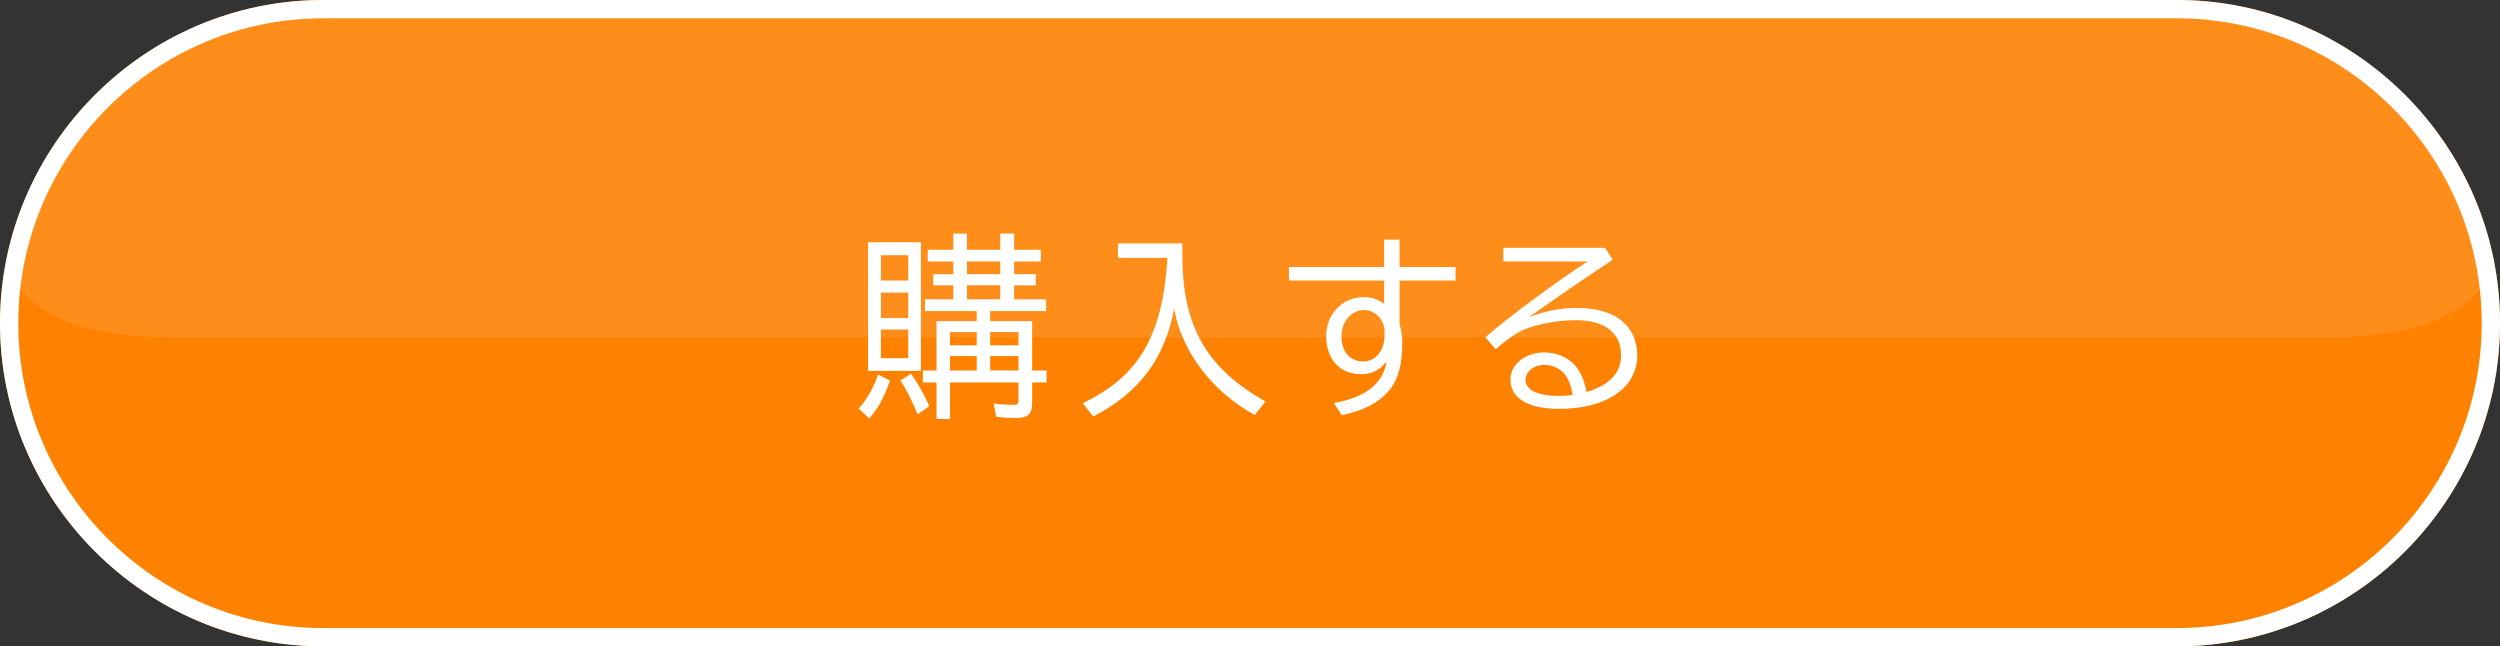
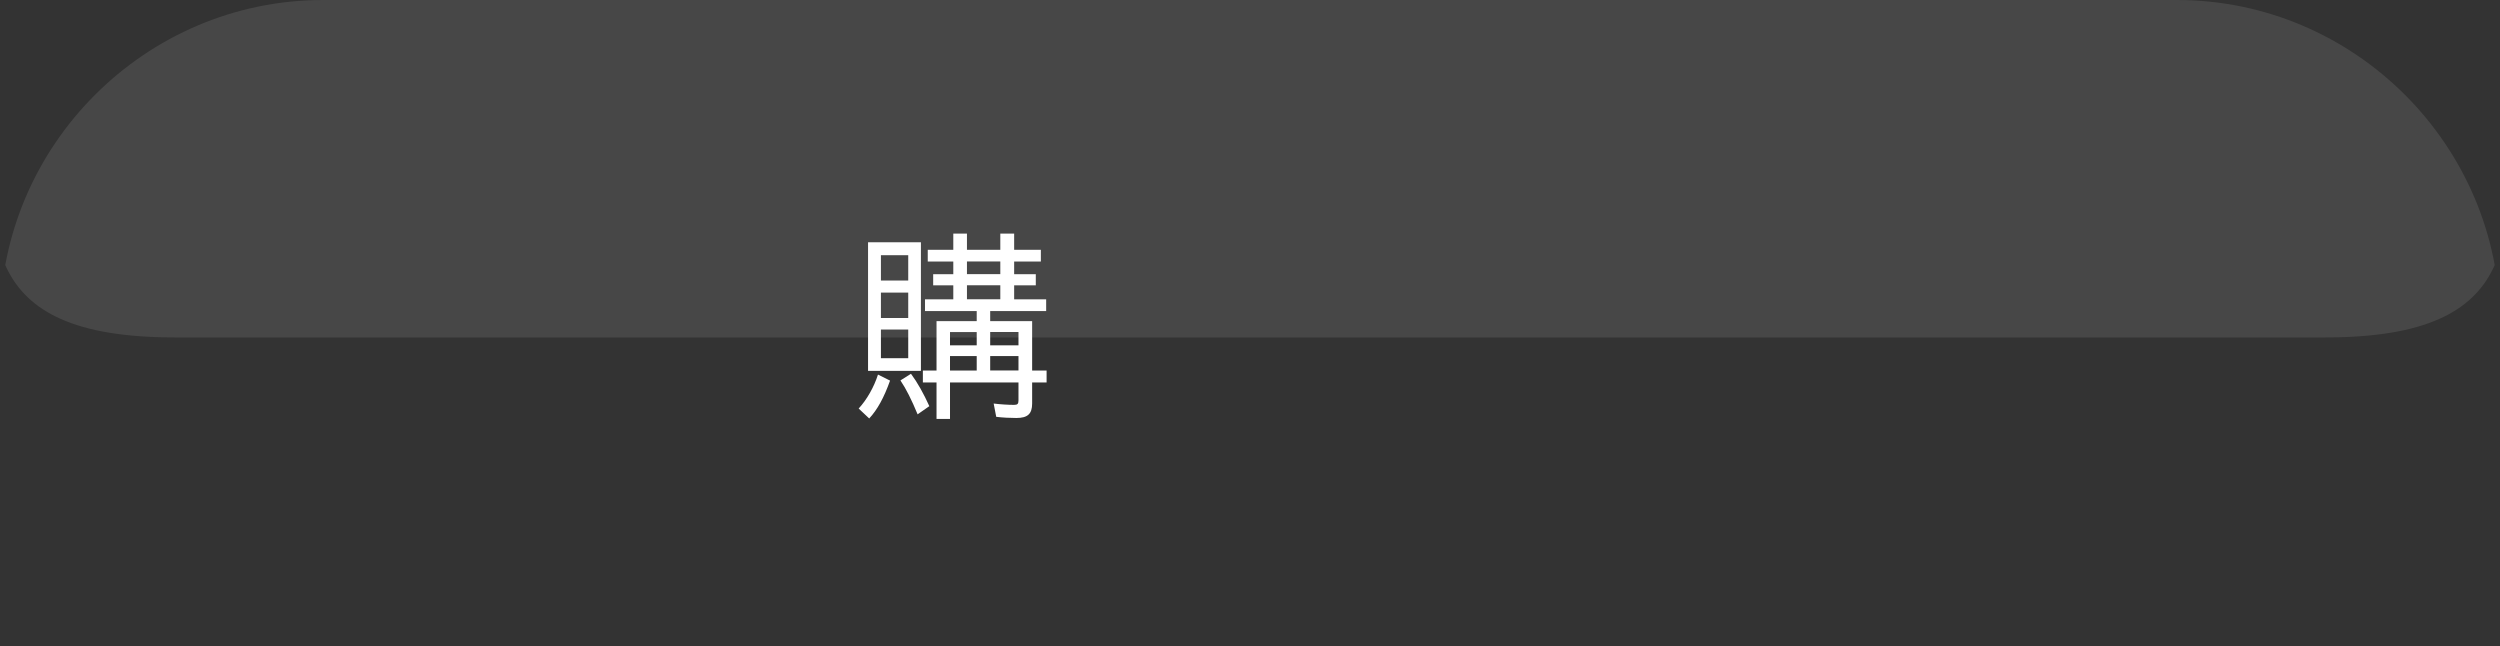
<svg xmlns="http://www.w3.org/2000/svg" width="410" height="106" viewBox="0 0 410 106">
  <rect x="0" y="0" width="410" height="106" fill="#333333" stroke="none" />
  <defs>
    <style>
      .cls-1, .cls-2 {
        fill: #fff;
      }

      .cls-2 {
        mix-blend-mode: screen;
        opacity: .1;
      }

      .cls-3 {
        fill: #ff8100;
      }

      .cls-4 {
        isolation: isolate;
      }

      .cls-4, .cls-5, .cls-6 {
        fill: none;
      }

      .cls-6 {
        clip-path: url(#clippath);
      }
    </style>
    <clipPath id="clippath">
      <path class="cls-5" d="m410,53c0,29.15-23.85,53-53,53H53C23.85,106,0,82.15,0,53S23.85,0,53,0h304C386.15,0,410,23.85,410,53Z" />
    </clipPath>
  </defs>
  <g class="cls-4">
    <g id="_レイヤー_2" data-name="レイヤー 2">
      <g id="_レイヤー_1-2" data-name="レイヤー 1">
        <g>
          <g id="btn02">
            <g>
-               <path class="cls-3" d="m410,53c0,29.15-23.85,53-53,53H53C23.85,106,0,82.15,0,53h0C0,23.85,23.85,0,53,0h304C386.15,0,410,23.85,410,53h0Z" />
              <g class="cls-6">
                <path class="cls-2" d="m-1.55,17C-1.55-4.08-4.45-21.32,28.66-21.32h352.67c33.12,0,30.21,17.25,30.21,38.33s2.9,38.33-30.21,38.33H28.66C-4.45,55.33-1.55,38.08-1.55,17Z" />
              </g>
              <g>
                <path class="cls-1" d="m140.82,67c1.34-1.44,2.53-3.55,3.17-5.57l1.98.99c-.99,2.78-2.08,4.77-3.42,6.21l-1.73-1.63Zm10.21-6.18h-8.67v-21.09h8.67v21.09Zm-6.56-14.81h4.48v-4.16h-4.48v4.16Zm0,6.14h4.48v-4.16h-4.48v4.16Zm0,6.59h4.48v-4.7h-4.48v4.7Zm6.02,9.22c-.99-2.4-1.89-4.19-2.82-5.57l1.73-1.09c1.09,1.47,2.08,3.26,3.01,5.31l-1.92,1.34Zm11.9-15.29h6.88v8.1h2.37v1.95h-2.37v3.46c0,1.7-.74,2.37-2.59,2.37-.99,0-2.27-.06-3.3-.19l-.42-2.18c1.02.13,2.37.22,3.33.22.58,0,.74-.16.74-.74v-2.94h-11.23v5.98h-2.21v-5.98h-2.24v-1.95h2.24v-8.1h6.59v-1.66h-8.48v-1.92h4.64v-2.3h-3.3v-1.82h3.3v-2.08h-4.19v-1.92h4.19v-2.66h2.24v2.66h5.47v-2.66h2.27v2.66h4.38v1.92h-4.38v2.08h3.55v1.82h-3.55v2.3h5.25v1.92h-9.18v1.66Zm-6.59,1.79v2.18h4.38v-2.18h-4.38Zm0,3.94v2.37h4.38v-2.37h-4.38Zm2.78-15.52v2.08h5.47v-2.08h-5.47Zm0,3.9v2.3h5.47v-2.3h-5.47Zm3.81,9.85h4.64v-2.18h-4.64v2.18Zm0,4.13h4.64v-2.37h-4.64v2.37Z" />
-                 <path class="cls-1" d="m193.9,41.95c.03,11.55,4,18.49,13.63,23.87l-1.76,2.24c-7.01-3.87-11.93-10.37-13.21-17.38-1.63,8.26-5.66,13.63-13.25,17.63l-1.76-2.18c9.25-4.42,13.12-11.04,13.92-23.84h-8.13v-2.37h10.56v2.02Z" />
-                 <path class="cls-1" d="m229.53,39.29v4.51h9.18v2.21h-9.18v7.14c.29.96.45,2.02.45,3.04,0,3.62-.7,6.14-2.18,7.87-1.73,2.02-4.03,3.23-7.74,4.03l-1.31-1.98c5.31-1.02,8-3.14,8.67-6.82-1.15,1.41-2.46,2.08-4.16,2.08-3.52,0-5.76-2.4-5.76-6.27,0-3.58,2.66-6.37,6.14-6.37,1.28,0,2.34.35,3.36,1.09v-3.81h-15.61v-2.21h15.61v-4.51h2.53Zm-2.46,15.14c0-1.98-1.5-3.58-3.39-3.58-2.05,0-3.68,1.92-3.68,4.26,0,2.56,1.38,4.16,3.58,4.16,2.02,0,3.49-1.79,3.49-4.32v-.51Z" />
-                 <path class="cls-1" d="m263.21,40.64l1.28,1.95c-5.63,3.74-10.24,6.91-13.7,9.41,2.69-1.02,5.18-1.5,7.9-1.5,6.14,0,9.82,2.91,9.82,7.78,0,5.31-5.02,8.77-12.8,8.77-5.15,0-8-1.73-8-4.83,0-2.46,2.46-4.42,5.54-4.42,2.08,0,4,.83,5.18,2.27.86,1.09,1.44,2.4,1.76,4.22,3.78-1.12,5.66-3.1,5.66-6.05,0-3.68-2.66-5.73-7.46-5.73-2.72,0-6.21.61-8.29,1.47-1.31.54-3.01,1.7-4.8,3.3l-1.7-1.98c3.84-3.33,12.06-9.41,16.77-12.42h-13.82v-2.24h16.64Zm-6.62,20.7c-.77-.93-1.98-1.5-3.3-1.5-1.76,0-3.1,1.09-3.1,2.5,0,1.63,2.05,2.59,5.5,2.59.8,0,1.28-.03,2.24-.16-.29-1.57-.67-2.62-1.34-3.42Z" />
              </g>
            </g>
          </g>
-           <path class="cls-1" d="m357,3c27.57,0,50,22.43,50,50s-22.43,50-50,50H53c-27.57,0-50-22.43-50-50S25.43,3,53,3h304m0-3H53C23.85,0,0,23.85,0,53s23.85,53,53,53h304c29.15,0,53-23.85,53-53S386.15,0,357,0h0Z" />
        </g>
      </g>
    </g>
  </g>
</svg>